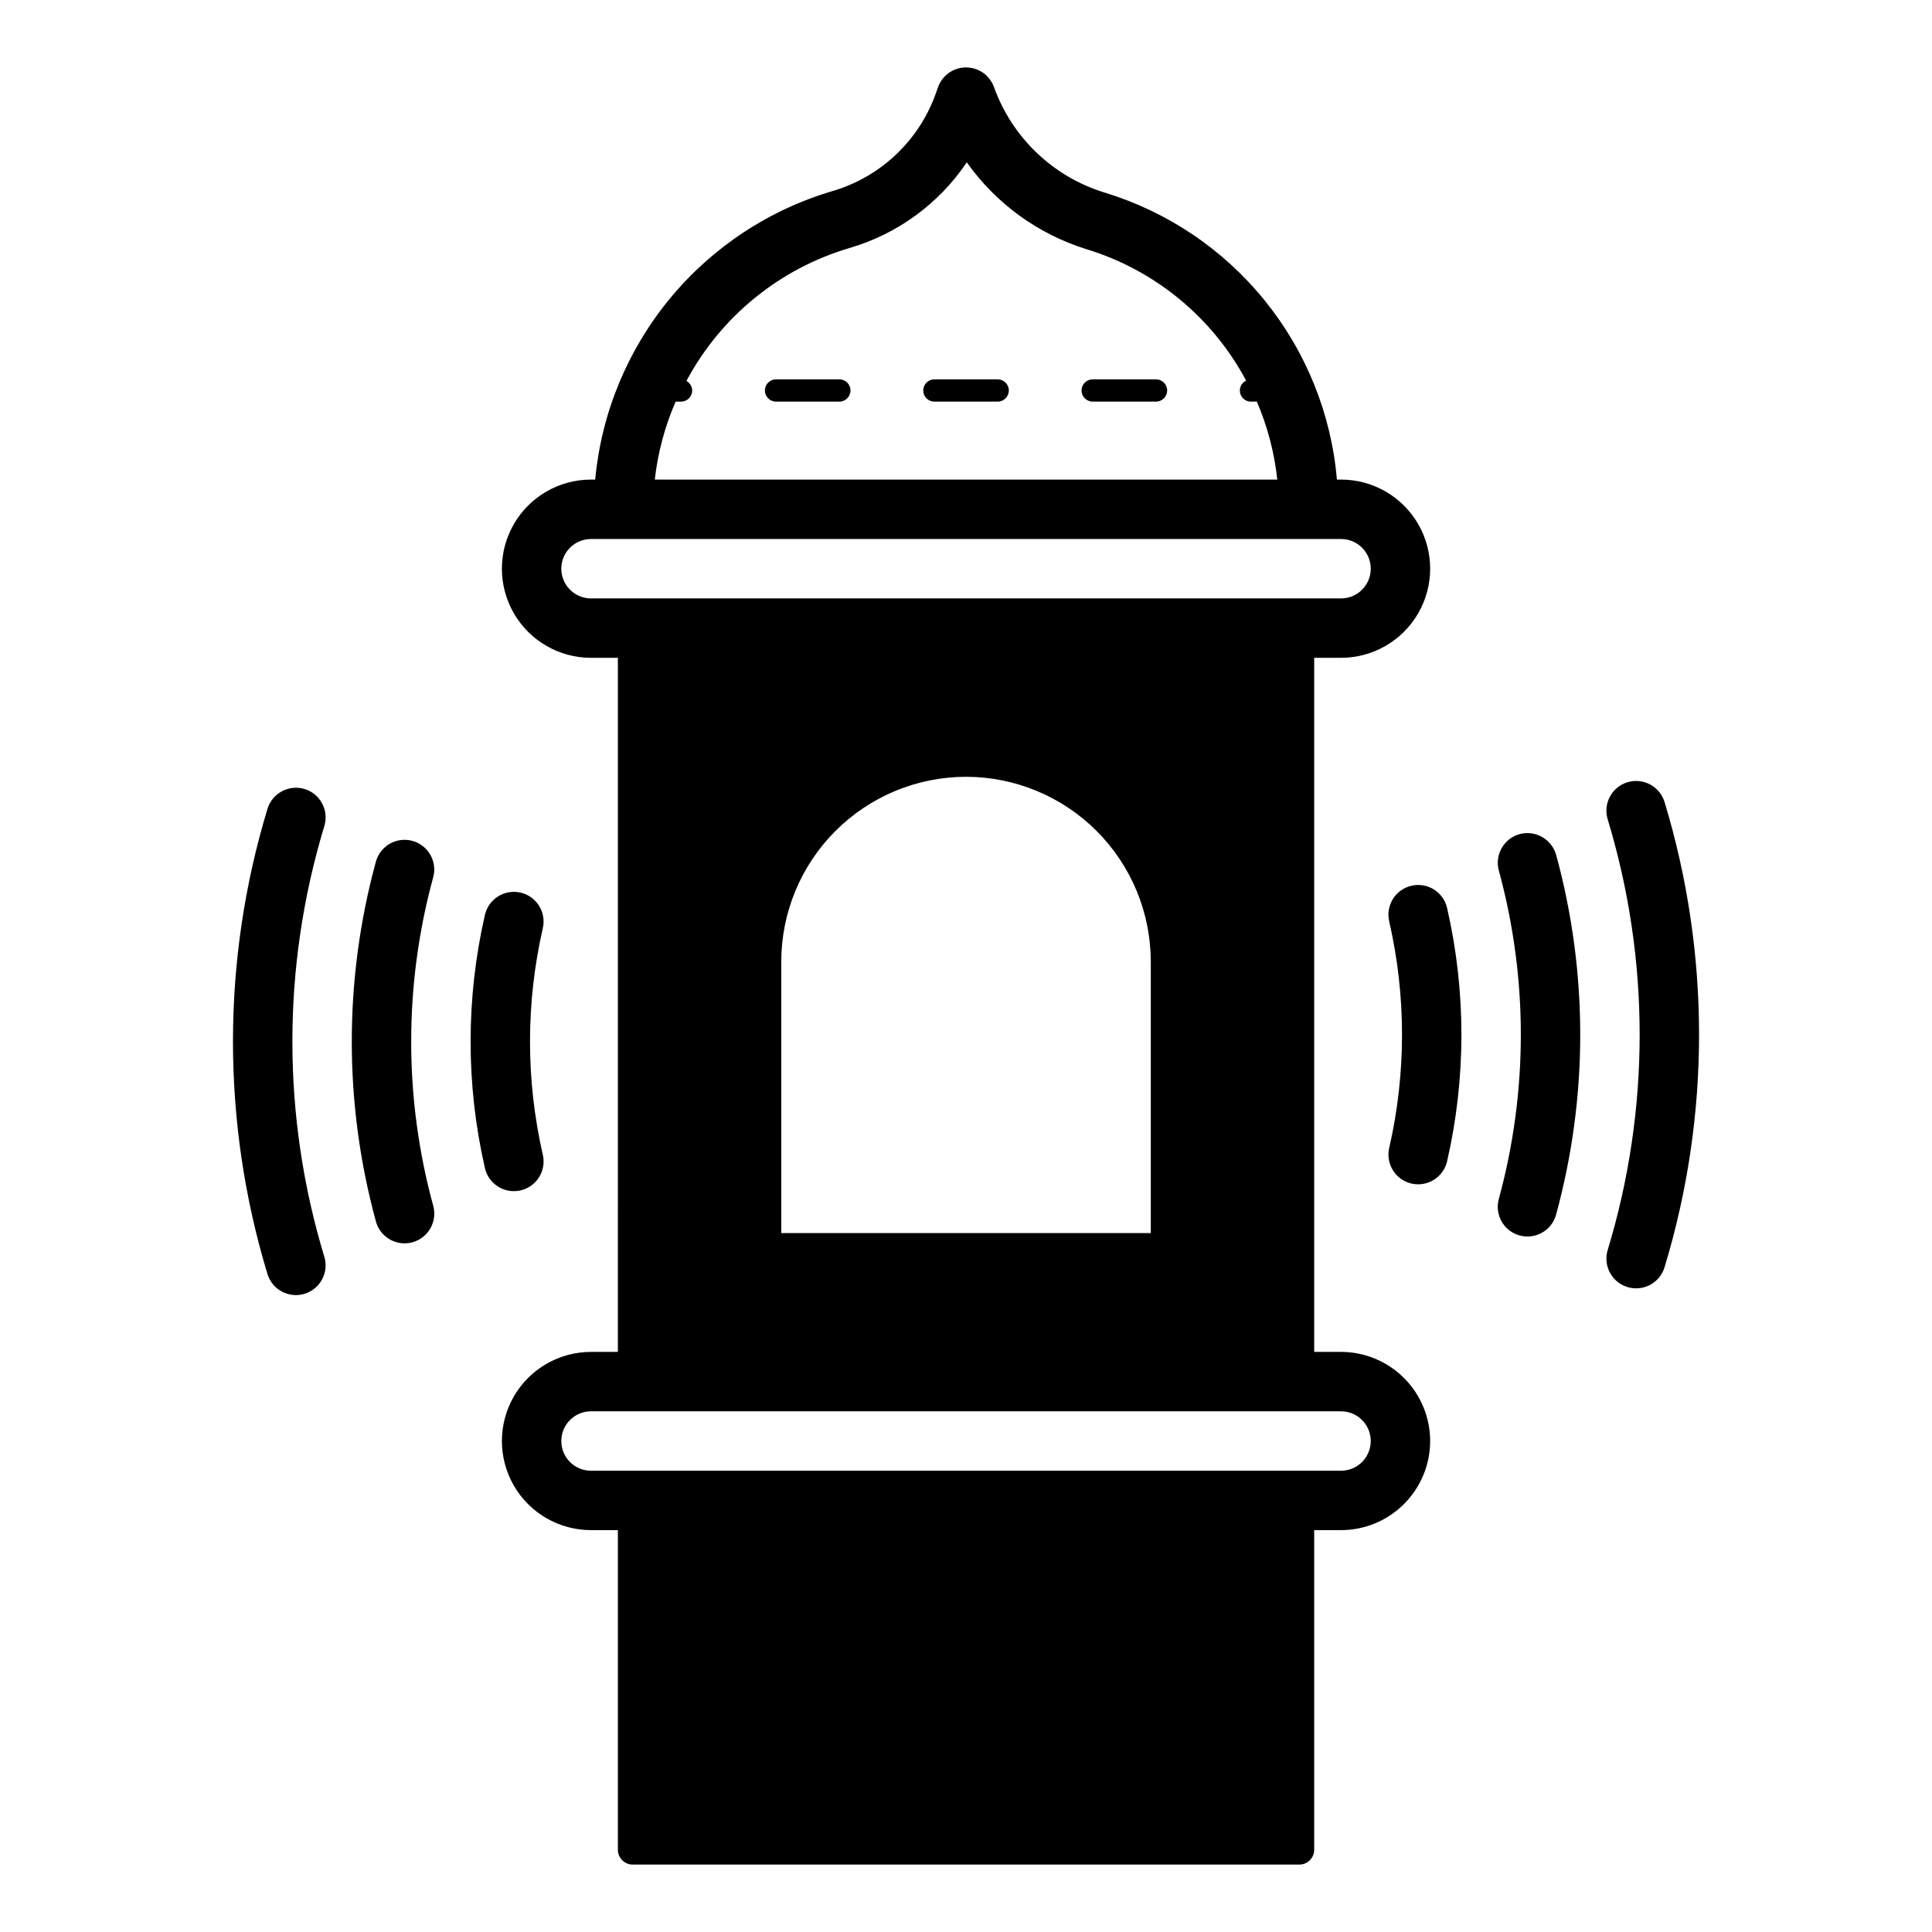
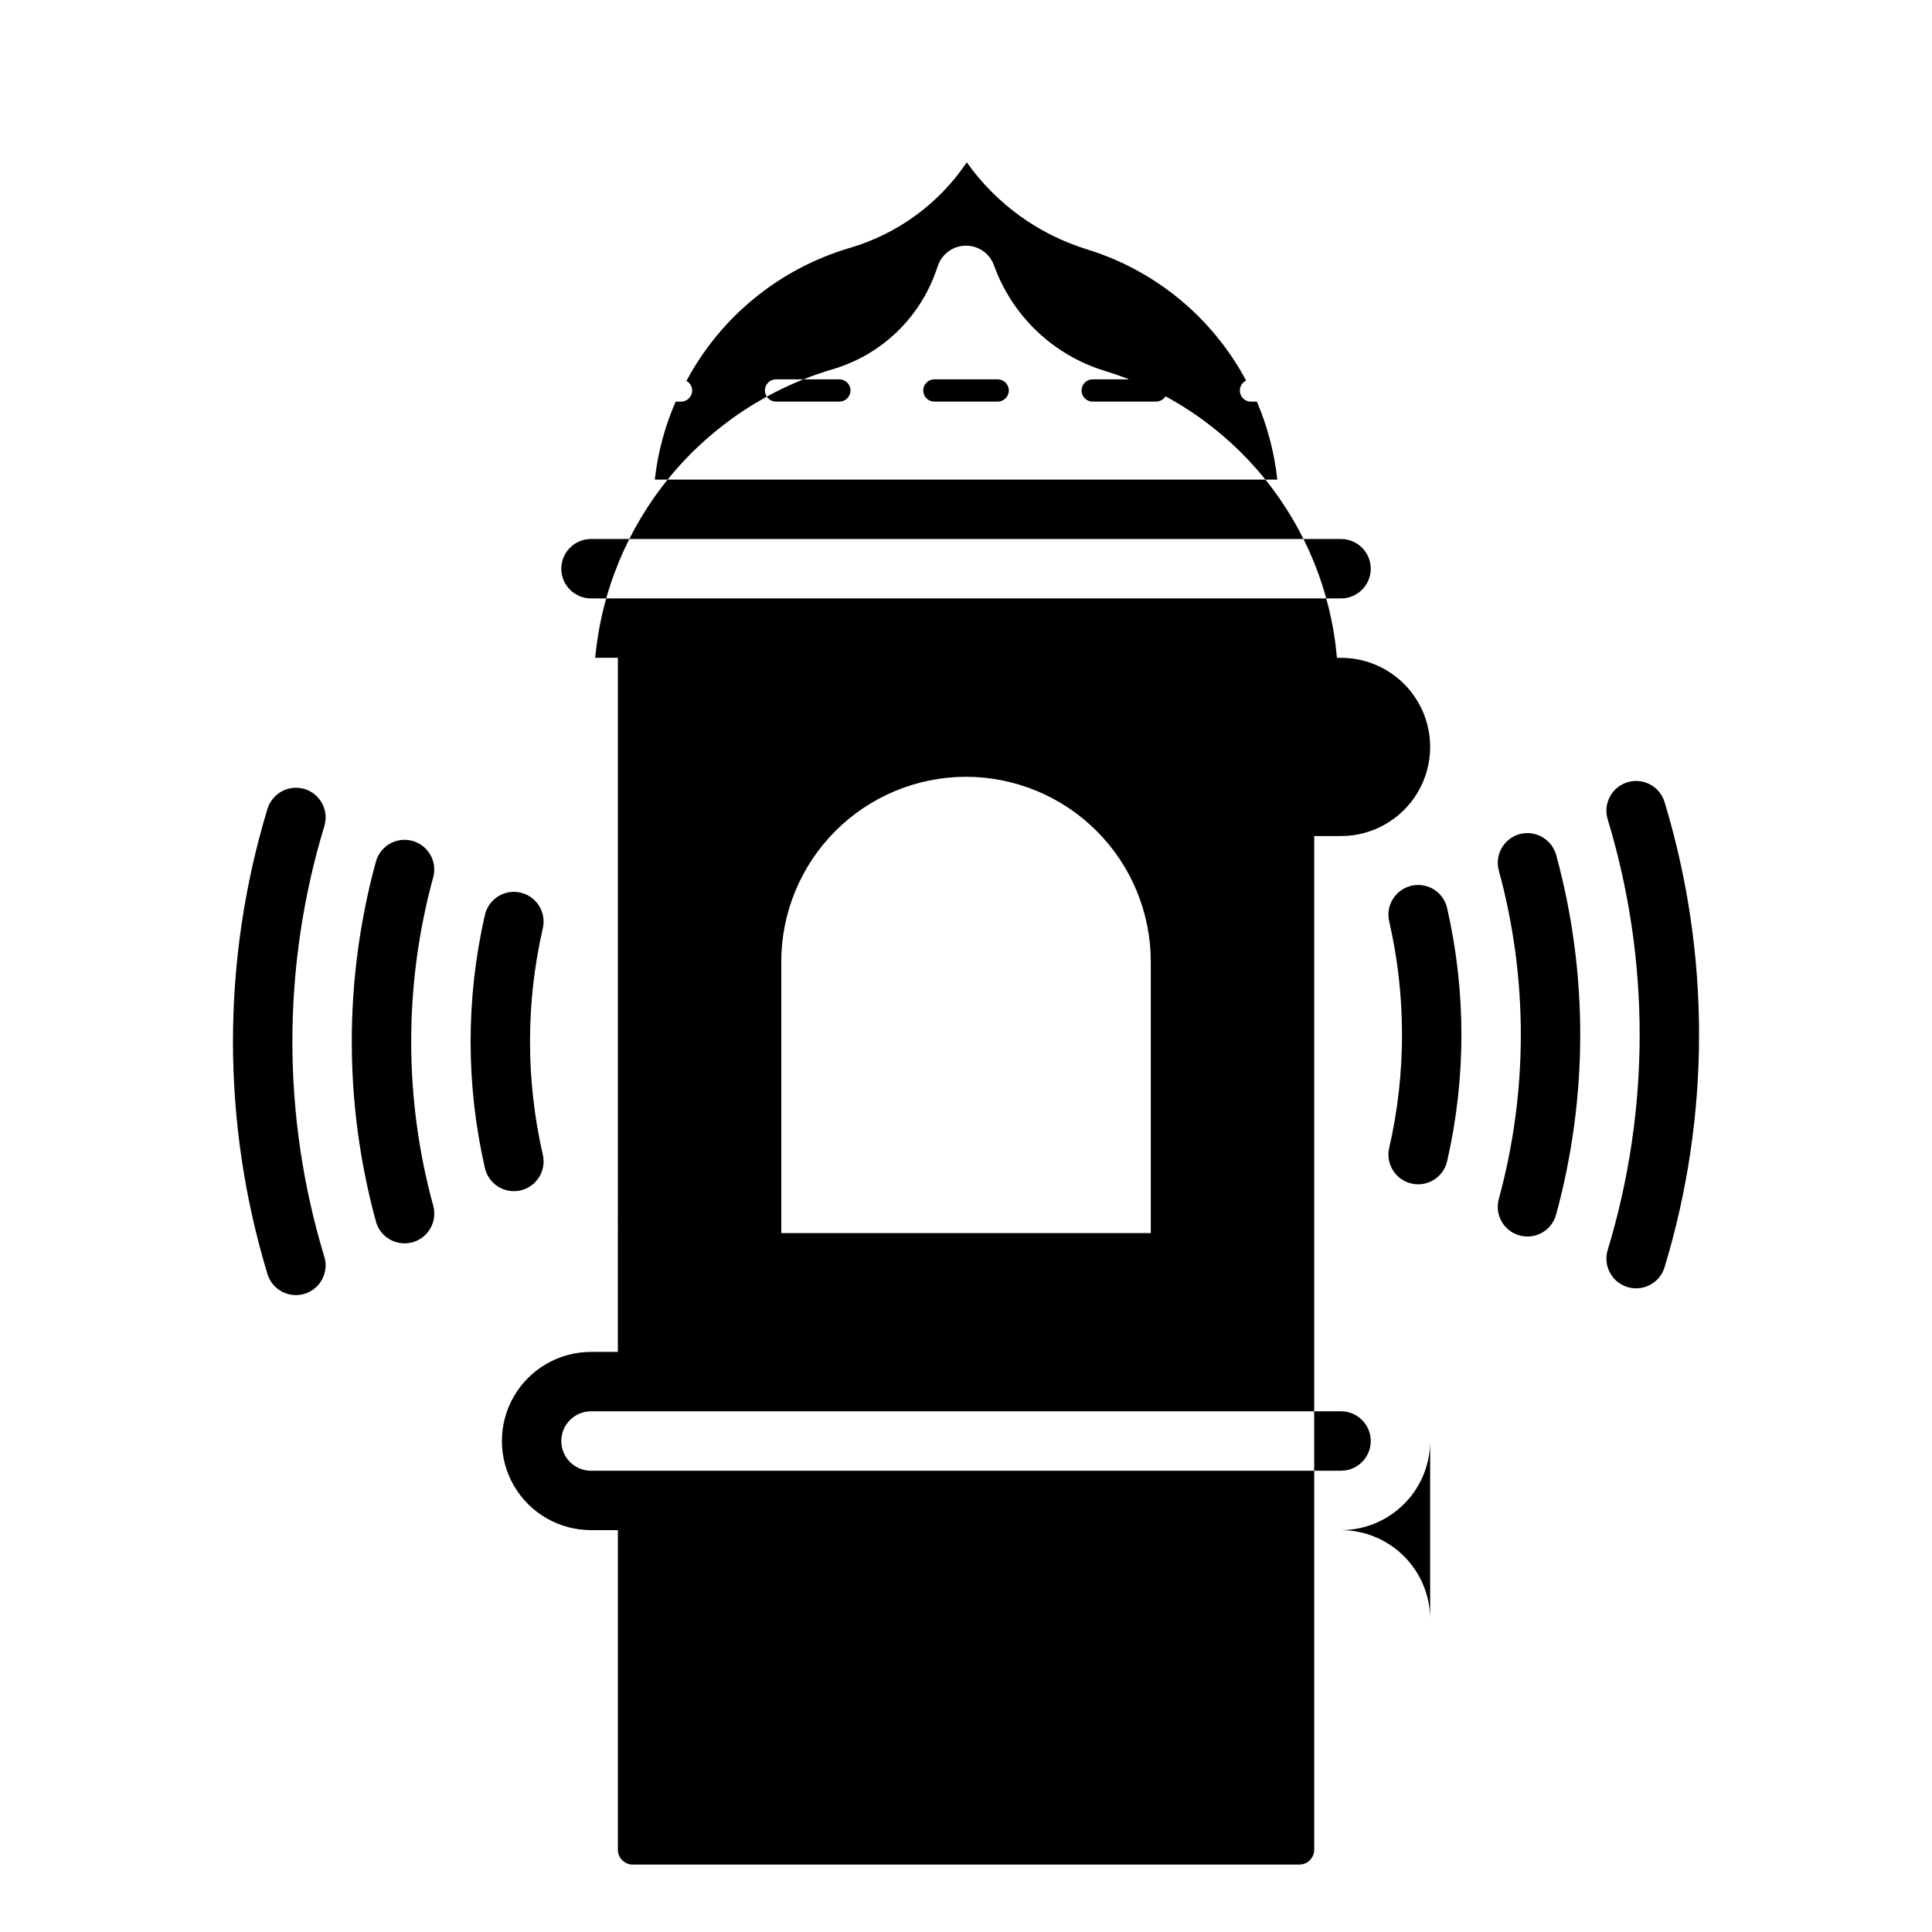
<svg xmlns="http://www.w3.org/2000/svg" fill="#000000" width="800px" height="800px" version="1.1" viewBox="144 144 512 512">
-   <path d="m369.39 247.48c0 1.633-1.32 2.953-2.953 2.953h-16.781c-1.629 0-2.953-1.32-2.953-2.953 0-1.629 1.324-2.949 2.953-2.949h16.781c1.633 0 2.953 1.32 2.953 2.949zm80.965-2.953-16.781 0.004c-1.629 0-2.953 1.32-2.953 2.949 0 1.633 1.324 2.953 2.953 2.953h16.781c1.629 0 2.953-1.32 2.953-2.953 0-1.629-1.324-2.949-2.953-2.949zm-41.957 0-16.781 0.004c-1.633 0-2.953 1.32-2.953 2.949 0 1.633 1.32 2.953 2.953 2.953h16.781c1.629 0 2.949-1.32 2.949-2.953 0-1.629-1.32-2.949-2.949-2.949zm114.61 281.36c-0.008 6.262-2.5 12.262-6.926 16.691-4.426 4.426-10.43 6.918-16.691 6.922h-7.117v84.695c0 1.043-0.414 2.047-1.152 2.785-0.738 0.738-1.742 1.152-2.785 1.152h-176.66c-1.043 0-2.043-0.414-2.781-1.152-0.738-0.738-1.156-1.742-1.152-2.785v-84.695h-7.121c-8.438 0-16.234-4.5-20.453-11.805-4.215-7.309-4.215-16.312 0-23.617 4.219-7.309 12.016-11.809 20.453-11.809h7.117l0.004-183.94h-7.121c-8.438 0-16.234-4.504-20.453-11.809-4.215-7.309-4.215-16.309 0-23.617 4.219-7.309 12.016-11.809 20.453-11.809h1.105c1.645-17.617 8.547-34.328 19.805-47.977 11.262-13.648 26.359-23.598 43.344-28.559 12.746-3.824 22.879-13.543 27.238-26.117l0.477-1.344c1.117-3.137 4.09-5.231 7.418-5.227 3.332 0 6.301 2.098 7.418 5.234 4.809 13.371 15.625 23.703 29.203 27.898 16.707 5.07 31.508 15.027 42.5 28.59 10.992 13.562 17.672 30.109 19.172 47.5h1.09c8.438 0 16.234 4.5 20.453 11.809s4.219 16.309 0 23.617c-4.219 7.305-12.016 11.809-20.453 11.809h-7.117v183.94h7.117c6.262 0.008 12.266 2.496 16.691 6.926 4.426 4.426 6.918 10.43 6.926 16.691zm-123-176.03c-12.984 0.016-25.43 5.18-34.605 14.359-9.18 9.176-14.344 21.621-14.359 34.605v71.957l97.926-0.004v-71.953c-0.016-12.984-5.18-25.43-14.355-34.605-9.18-9.18-21.625-14.344-34.605-14.359zm-82.48-78.758h164.97c-0.77-7.117-2.594-14.082-5.418-20.664h-1.555c-1.371 0.008-2.566-0.934-2.875-2.269-0.309-1.336 0.348-2.707 1.582-3.305-8.922-16.73-24.105-29.242-42.234-34.801-12.844-3.973-24.02-12.07-31.793-23.039-7.363 10.938-18.316 18.957-30.965 22.672-18.594 5.461-34.207 18.168-43.328 35.262 0.93 0.504 1.512 1.473 1.523 2.527-0.004 1.633-1.324 2.953-2.953 2.953h-1.434c-2.863 6.574-4.727 13.539-5.523 20.664zm-16.906 31.488h198.77c4.348 0 7.871-3.523 7.871-7.871 0-4.348-3.523-7.871-7.871-7.871h-198.77c-4.348 0-7.871 3.523-7.871 7.871 0 4.348 3.523 7.871 7.871 7.871zm206.64 223.3c-0.004-4.348-3.523-7.871-7.871-7.875h-198.77c-4.348 0-7.871 3.527-7.871 7.875 0 4.348 3.523 7.871 7.871 7.871h198.77c4.348-0.004 7.867-3.527 7.871-7.871zm-282.55-172.79c-4.16-1.25-8.543 1.094-9.824 5.242-12.195 40.203-12.195 83.121 0 123.32 1.277 4.144 5.668 6.477 9.816 5.215 4.152-1.262 6.5-5.644 5.25-9.797-11.293-37.215-11.293-76.945 0-114.16 1.262-4.16-1.082-8.555-5.242-9.824zm28.258 66.895h0.004c-0.008-14.684 1.953-29.305 5.824-43.473 0.555-2.016 0.285-4.168-0.75-5.984-1.035-1.816-2.75-3.144-4.766-3.695s-4.168-0.277-5.984 0.758c-1.812 1.039-3.141 2.754-3.688 4.773-8.516 31.211-8.508 64.129 0.016 95.34 0.938 3.414 4.043 5.785 7.586 5.789 0.707-0.004 1.41-0.098 2.09-0.277 4.191-1.156 6.656-5.484 5.512-9.68-3.883-14.191-5.848-28.836-5.84-43.551zm28.98 39.477h0.004c4.234-0.977 6.879-5.203 5.902-9.441-4.527-19.762-4.527-40.293 0-60.055 0.965-4.231-1.676-8.445-5.906-9.422-4.231-0.973-8.453 1.66-9.438 5.887-5.062 22.09-5.062 45.039 0 67.129 0.98 4.234 5.203 6.875 9.441 5.902zm303.17-102.93c-1.27-4.16-5.672-6.5-9.832-5.234-4.156 1.27-6.5 5.672-5.234 9.828 11.297 37.211 11.297 76.938 0 114.14-1.258 4.16 1.09 8.551 5.246 9.812 4.156 1.266 8.551-1.074 9.82-5.231 12.199-40.203 12.199-83.121 0-123.32zm-38.391 8.512v-0.004c-4.195 1.148-6.664 5.477-5.519 9.672 7.773 28.488 7.769 58.535-0.008 87.023-0.555 2.012-0.285 4.16 0.75 5.973 1.031 1.816 2.742 3.144 4.754 3.695 4.191 1.152 8.52-1.312 9.672-5.504 8.527-31.207 8.539-64.129 0.023-95.34-1.176-4.172-5.481-6.633-9.672-5.519zm-28.676 13.684v-0.004c-2.035 0.469-3.801 1.727-4.906 3.496-1.109 1.773-1.465 3.91-0.996 5.945 4.531 19.766 4.531 40.297 0 60.062-0.965 4.231 1.676 8.445 5.906 9.422 4.231 0.973 8.453-1.66 9.438-5.887 5.062-22.09 5.062-45.043 0-67.133-0.465-2.039-1.723-3.809-3.492-4.918-1.773-1.105-3.914-1.461-5.949-0.988z" />
+   <path d="m369.39 247.48c0 1.633-1.32 2.953-2.953 2.953h-16.781c-1.629 0-2.953-1.32-2.953-2.953 0-1.629 1.324-2.949 2.953-2.949h16.781c1.633 0 2.953 1.32 2.953 2.949zm80.965-2.953-16.781 0.004c-1.629 0-2.953 1.32-2.953 2.949 0 1.633 1.324 2.953 2.953 2.953h16.781c1.629 0 2.953-1.32 2.953-2.953 0-1.629-1.324-2.949-2.953-2.949zm-41.957 0-16.781 0.004c-1.633 0-2.953 1.32-2.953 2.949 0 1.633 1.32 2.953 2.953 2.953h16.781c1.629 0 2.949-1.32 2.949-2.953 0-1.629-1.32-2.949-2.949-2.949zm114.61 281.36c-0.008 6.262-2.5 12.262-6.926 16.691-4.426 4.426-10.43 6.918-16.691 6.922h-7.117v84.695c0 1.043-0.414 2.047-1.152 2.785-0.738 0.738-1.742 1.152-2.785 1.152h-176.66c-1.043 0-2.043-0.414-2.781-1.152-0.738-0.738-1.156-1.742-1.152-2.785v-84.695h-7.121c-8.438 0-16.234-4.5-20.453-11.805-4.215-7.309-4.215-16.312 0-23.617 4.219-7.309 12.016-11.809 20.453-11.809h7.117l0.004-183.94h-7.121h1.105c1.645-17.617 8.547-34.328 19.805-47.977 11.262-13.648 26.359-23.598 43.344-28.559 12.746-3.824 22.879-13.543 27.238-26.117l0.477-1.344c1.117-3.137 4.09-5.231 7.418-5.227 3.332 0 6.301 2.098 7.418 5.234 4.809 13.371 15.625 23.703 29.203 27.898 16.707 5.07 31.508 15.027 42.5 28.59 10.992 13.562 17.672 30.109 19.172 47.5h1.09c8.438 0 16.234 4.5 20.453 11.809s4.219 16.309 0 23.617c-4.219 7.305-12.016 11.809-20.453 11.809h-7.117v183.94h7.117c6.262 0.008 12.266 2.496 16.691 6.926 4.426 4.426 6.918 10.43 6.926 16.691zm-123-176.03c-12.984 0.016-25.43 5.18-34.605 14.359-9.18 9.176-14.344 21.621-14.359 34.605v71.957l97.926-0.004v-71.953c-0.016-12.984-5.18-25.43-14.355-34.605-9.18-9.18-21.625-14.344-34.605-14.359zm-82.48-78.758h164.97c-0.77-7.117-2.594-14.082-5.418-20.664h-1.555c-1.371 0.008-2.566-0.934-2.875-2.269-0.309-1.336 0.348-2.707 1.582-3.305-8.922-16.73-24.105-29.242-42.234-34.801-12.844-3.973-24.02-12.07-31.793-23.039-7.363 10.938-18.316 18.957-30.965 22.672-18.594 5.461-34.207 18.168-43.328 35.262 0.93 0.504 1.512 1.473 1.523 2.527-0.004 1.633-1.324 2.953-2.953 2.953h-1.434c-2.863 6.574-4.727 13.539-5.523 20.664zm-16.906 31.488h198.77c4.348 0 7.871-3.523 7.871-7.871 0-4.348-3.523-7.871-7.871-7.871h-198.77c-4.348 0-7.871 3.523-7.871 7.871 0 4.348 3.523 7.871 7.871 7.871zm206.64 223.3c-0.004-4.348-3.523-7.871-7.871-7.875h-198.77c-4.348 0-7.871 3.527-7.871 7.875 0 4.348 3.523 7.871 7.871 7.871h198.77c4.348-0.004 7.867-3.527 7.871-7.871zm-282.55-172.79c-4.16-1.25-8.543 1.094-9.824 5.242-12.195 40.203-12.195 83.121 0 123.32 1.277 4.144 5.668 6.477 9.816 5.215 4.152-1.262 6.5-5.644 5.25-9.797-11.293-37.215-11.293-76.945 0-114.16 1.262-4.16-1.082-8.555-5.242-9.824zm28.258 66.895h0.004c-0.008-14.684 1.953-29.305 5.824-43.473 0.555-2.016 0.285-4.168-0.75-5.984-1.035-1.816-2.75-3.144-4.766-3.695s-4.168-0.277-5.984 0.758c-1.812 1.039-3.141 2.754-3.688 4.773-8.516 31.211-8.508 64.129 0.016 95.34 0.938 3.414 4.043 5.785 7.586 5.789 0.707-0.004 1.41-0.098 2.09-0.277 4.191-1.156 6.656-5.484 5.512-9.68-3.883-14.191-5.848-28.836-5.84-43.551zm28.98 39.477h0.004c4.234-0.977 6.879-5.203 5.902-9.441-4.527-19.762-4.527-40.293 0-60.055 0.965-4.231-1.676-8.445-5.906-9.422-4.231-0.973-8.453 1.66-9.438 5.887-5.062 22.09-5.062 45.039 0 67.129 0.98 4.234 5.203 6.875 9.441 5.902zm303.17-102.93c-1.27-4.16-5.672-6.5-9.832-5.234-4.156 1.27-6.5 5.672-5.234 9.828 11.297 37.211 11.297 76.938 0 114.14-1.258 4.16 1.09 8.551 5.246 9.812 4.156 1.266 8.551-1.074 9.82-5.231 12.199-40.203 12.199-83.121 0-123.32zm-38.391 8.512v-0.004c-4.195 1.148-6.664 5.477-5.519 9.672 7.773 28.488 7.769 58.535-0.008 87.023-0.555 2.012-0.285 4.16 0.75 5.973 1.031 1.816 2.742 3.144 4.754 3.695 4.191 1.152 8.52-1.312 9.672-5.504 8.527-31.207 8.539-64.129 0.023-95.34-1.176-4.172-5.481-6.633-9.672-5.519zm-28.676 13.684v-0.004c-2.035 0.469-3.801 1.727-4.906 3.496-1.109 1.773-1.465 3.91-0.996 5.945 4.531 19.766 4.531 40.297 0 60.062-0.965 4.231 1.676 8.445 5.906 9.422 4.231 0.973 8.453-1.66 9.438-5.887 5.062-22.09 5.062-45.043 0-67.133-0.465-2.039-1.723-3.809-3.492-4.918-1.773-1.105-3.914-1.461-5.949-0.988z" />
</svg>